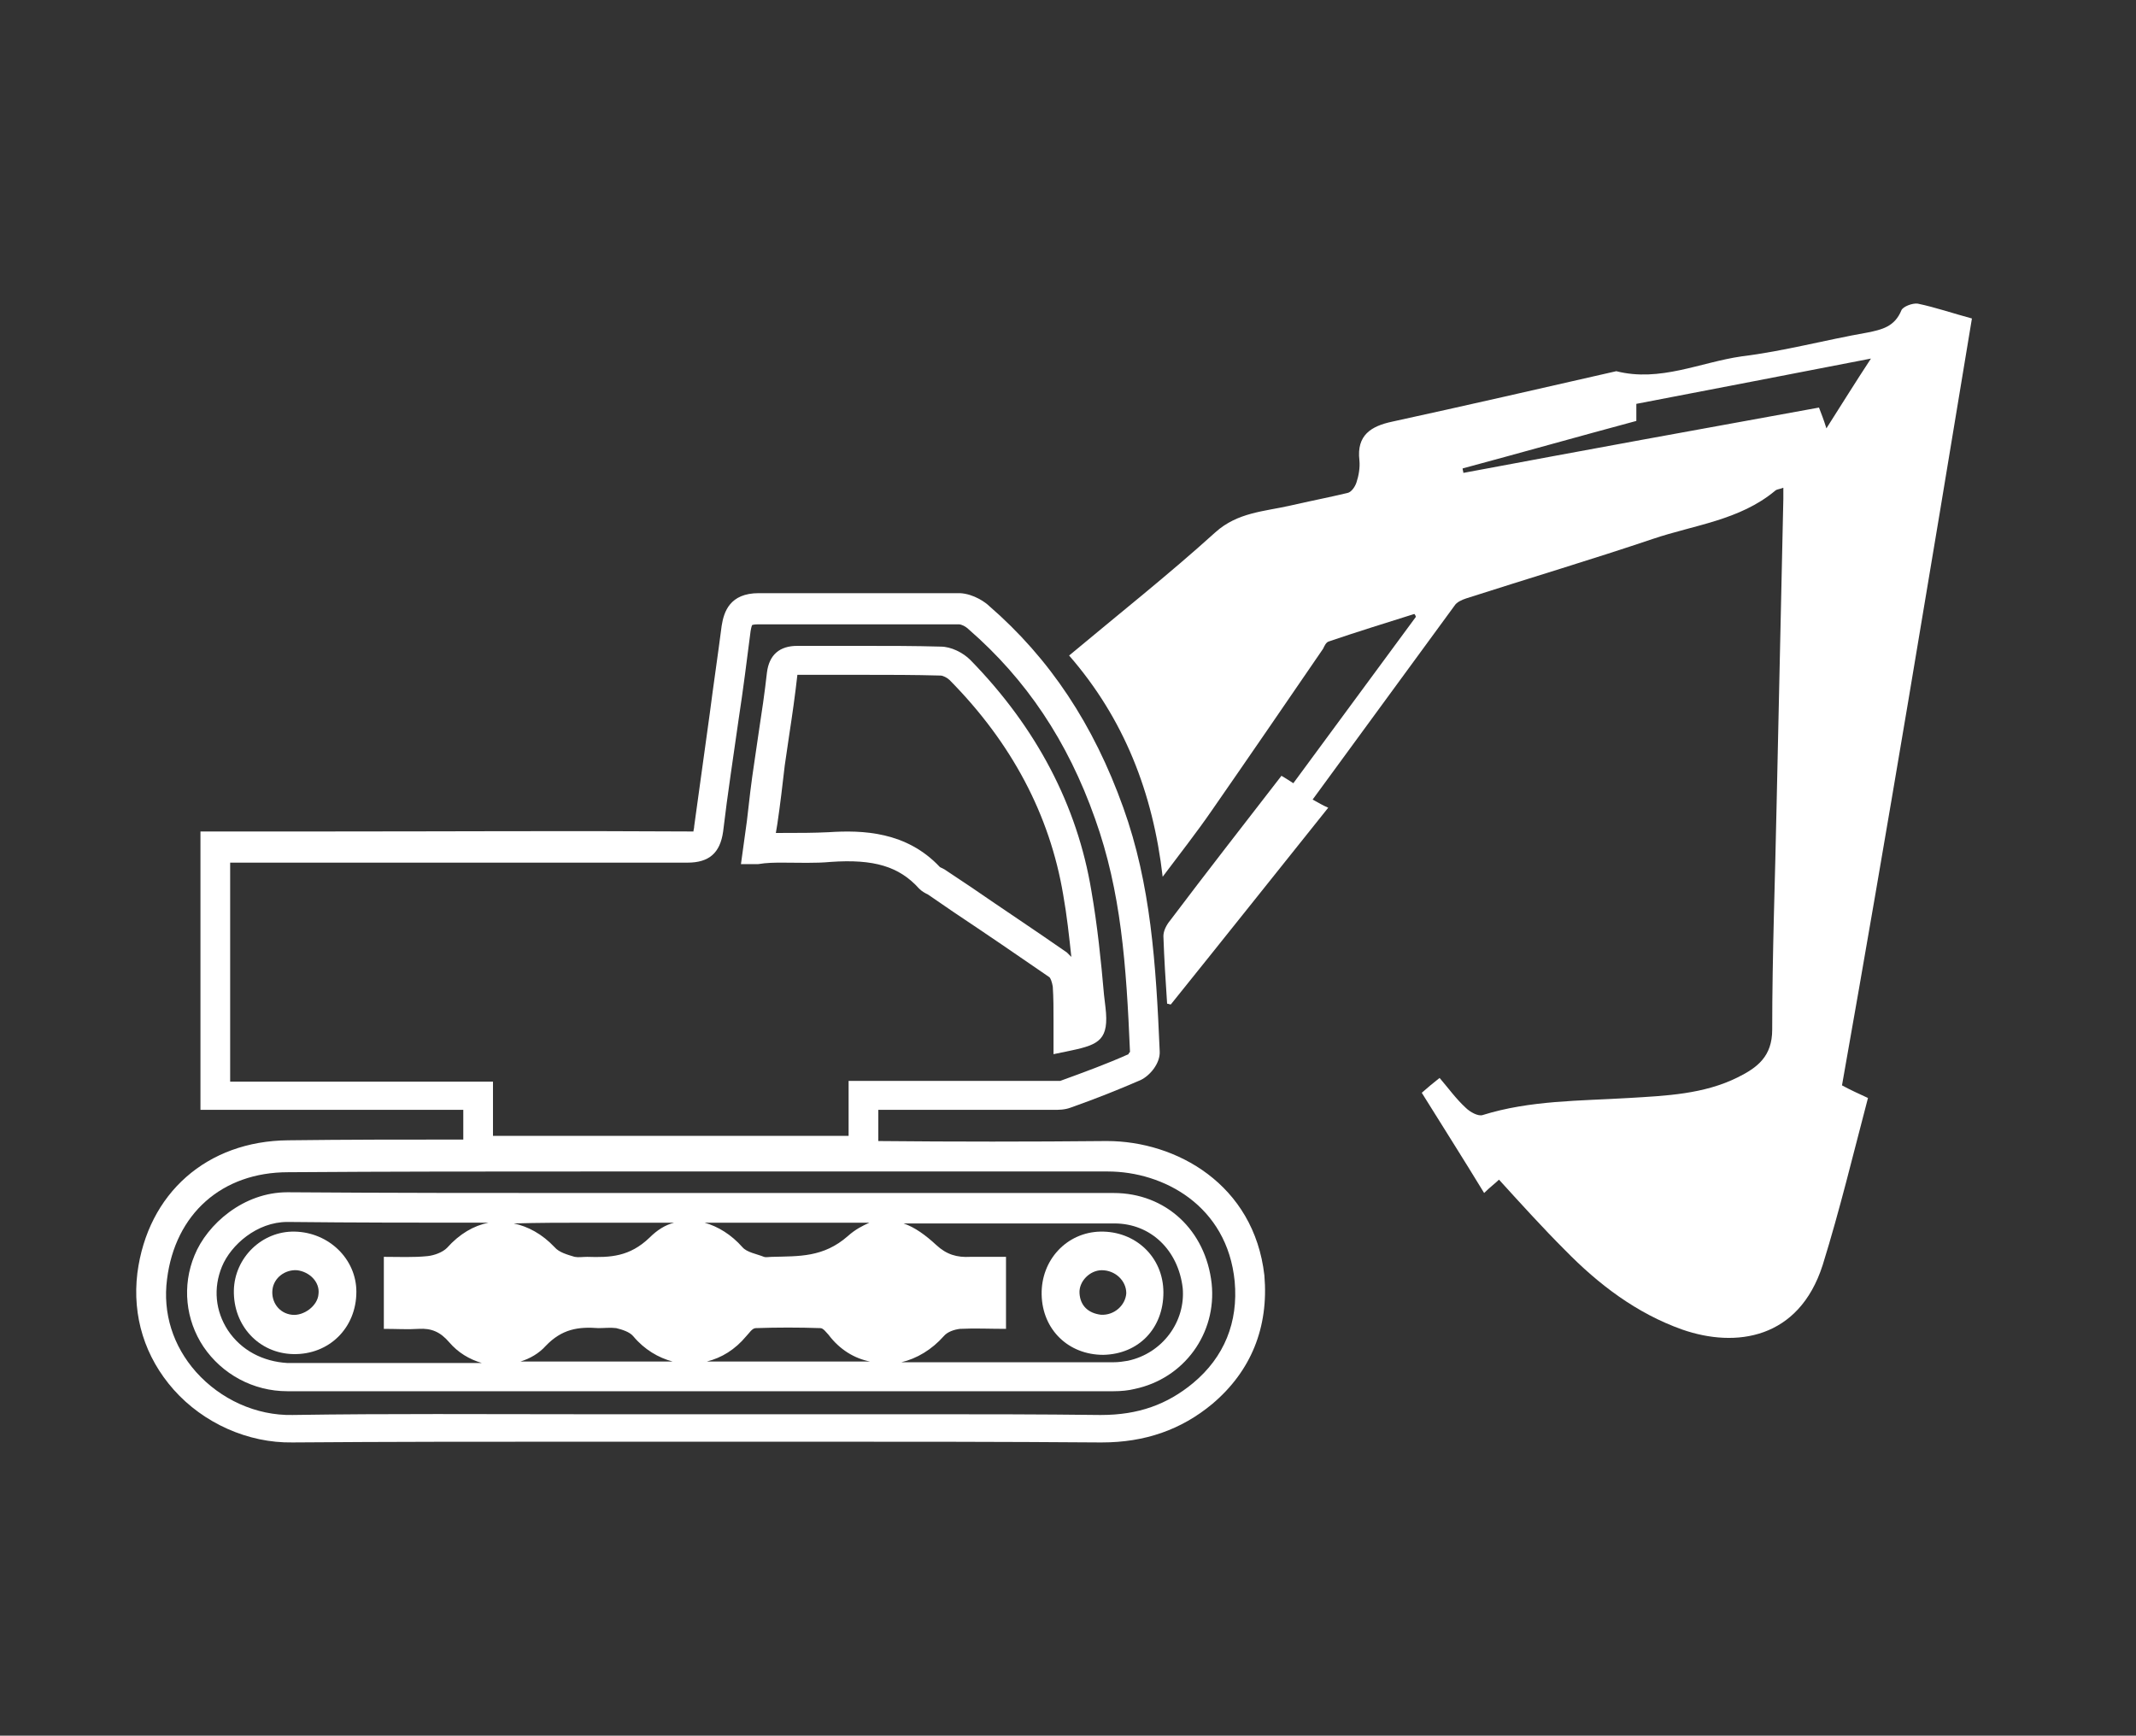
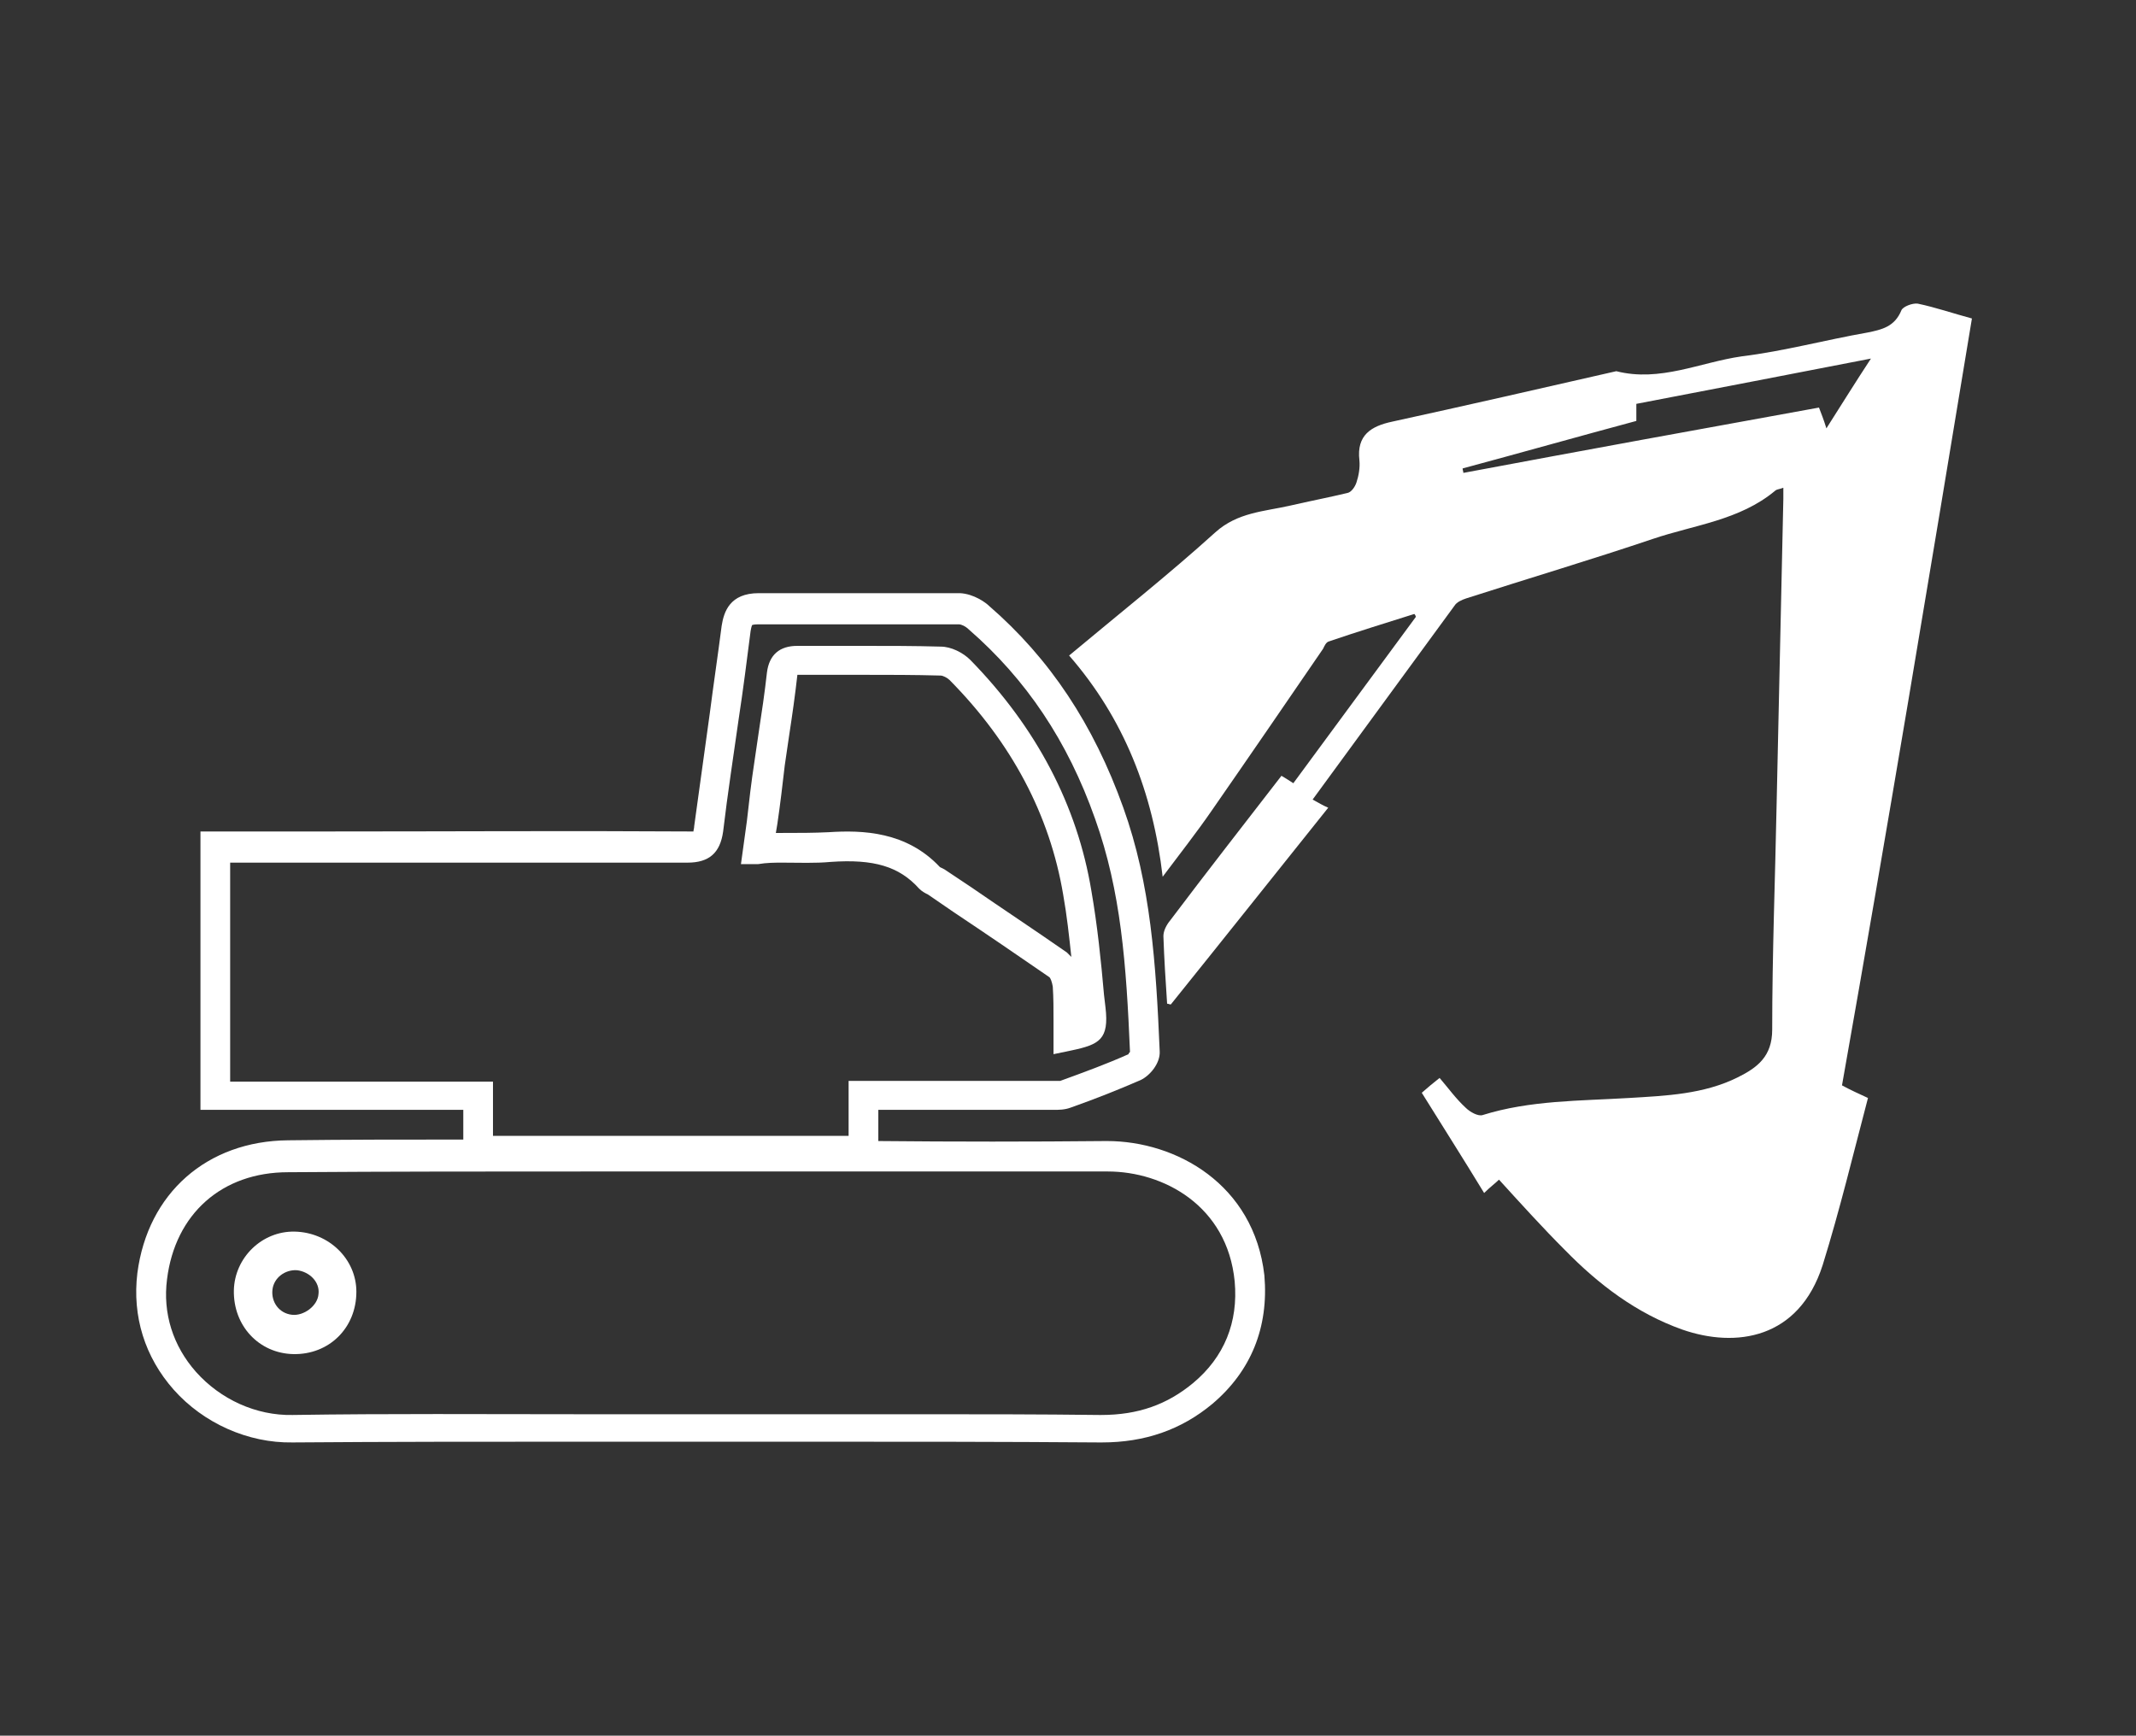
<svg xmlns="http://www.w3.org/2000/svg" version="1.1" id="Layer_1" x="0px" y="0px" viewBox="0 0 287.7 233.8" style="enable-background:new 0 0 287.7 233.8;" xml:space="preserve">
  <rect x="0" y="0" width="287.7" height="233.8" fill="#333333" stroke="none" />
  <style type="text/css">
	.st0{fill:#FFFFFF;}
</style>
  <g>
    <path class="st0" d="M265.6,42.9c-2.6-0.7-4.9-1.5-7.3-2c-0.7-0.1-2,0.4-2.2,0.9c-0.9,2.2-2.6,2.6-4.6,3c-5.7,1-11.2,2.5-16.9,3.2   c-5.6,0.8-11,3.5-16.9,2c-10.1,2.3-20.1,4.6-30.2,6.8c-2.8,0.6-4.8,1.8-4.4,5.2c0.1,1-0.1,2.1-0.4,3c-0.2,0.6-0.7,1.3-1.2,1.4   c-2.5,0.6-5.1,1.1-7.7,1.7c-3.5,0.8-7.1,0.9-10.1,3.6c-6.3,5.7-13,11-19.7,16.6c7.4,8.5,11.3,18.5,12.6,29.8c2.4-3.2,4.6-6,6.6-8.9   c5-7.2,10-14.5,15-21.8c0.2-0.4,0.4-0.9,0.8-1c3.8-1.3,7.7-2.5,11.5-3.7c0.1,0.1,0.2,0.3,0.2,0.4c-5.5,7.5-11,14.9-16.5,22.4   c-0.6-0.4-1.1-0.7-1.6-1c-5.1,6.6-10.1,13-15,19.5c-0.5,0.6-0.9,1.4-0.9,2.1c0.1,3,0.3,6.1,0.5,9.1c0.2,0,0.3,0.1,0.5,0.1   c7-8.7,14-17.5,21.2-26.5c-0.7-0.3-1.2-0.6-2.1-1.1c6.5-8.9,12.8-17.5,19.1-26.1c0.3-0.5,1-0.8,1.6-1c8.4-2.7,16.8-5.2,25.1-8   c5.6-1.9,11.7-2.5,16.5-6.5c0.2-0.2,0.6-0.2,1.1-0.4c0,0.6,0,1.1,0,1.5c-0.3,13.6-0.6,27.3-0.9,40.9c-0.2,10.2-0.6,20.4-0.6,30.6   c0,3.6-2,5.1-4.6,6.4c-4.6,2.3-9.7,2.5-14.7,2.8c-6.6,0.4-13.3,0.3-19.7,2.3c-0.6,0.2-1.7-0.4-2.3-1c-1.3-1.2-2.3-2.6-3.5-4   c-0.9,0.7-1.6,1.3-2.4,2c2.8,4.5,5.6,8.9,8.4,13.5c0.8-0.8,1.5-1.3,2-1.8c3,3.3,5.9,6.5,8.9,9.5c4.5,4.6,9.6,8.5,15.8,10.7   c7.2,2.5,15.7,1.3,18.9-8.7c2.3-7.4,4.1-14.9,6.1-22.5c-1.3-0.6-2.4-1.1-3.5-1.7C254.2,111.8,259.9,77.4,265.6,42.9z M245,54.9   c-16,2.9-31.9,5.8-47.9,8.8c0-0.2-0.1-0.4-0.1-0.6c7.8-2.1,15.6-4.3,23.4-6.4c0-0.8,0-1.4,0-2.3c10.4-2,20.8-4,31.6-6.1   c-2.1,3.2-3.9,6.1-6,9.4C245.6,56.4,245.3,55.7,245,54.9z" />
    <path class="st0" d="M105.4,116.2c2.2,0,4.4,0.1,6.5-0.1c5.8-0.4,9.2,0.6,11.9,3.6c0.4,0.4,0.8,0.6,1.2,0.8l3.5,2.4   c4.2,2.8,8.6,5.8,12.8,8.7c0.2,0.1,0.4,0.7,0.5,1.3c0.1,1.5,0.1,3,0.1,4.6c0,0.7,0,1.3,0,2l0,2.5l2.4-0.5c3.8-0.8,5.1-1.5,4.6-5.8   l-0.2-1.7c-0.4-4.6-0.9-9.4-1.7-14c-1.9-11.5-7.4-22-16.3-31.1c-1-1-2.6-1.8-4-1.8c-3.5-0.1-7-0.1-10.5-0.1c-2.9,0-5.9,0-8.8,0   c-2.4,0-3.8,1.2-4.1,3.6c-0.3,2.7-0.7,5.4-1.1,8c-0.2,1.4-0.4,2.7-0.6,4.1c-0.4,2.6-0.7,5.2-1,7.9l-0.8,5.8h2.3   C103.3,116.2,104.4,116.2,105.4,116.2z M104.7,111c0.4-2.7,0.7-5.3,1-7.9c0.2-1.4,0.4-2.7,0.6-4.1c0.4-2.6,0.8-5.4,1.1-8.1   c0,0,0,0,0,0c0,0,0,0,0.1,0c2.9,0,5.9,0,8.8,0c3.4,0,6.9,0,10.4,0.1c0.3,0,0.9,0.3,1.2,0.6c8.4,8.5,13.5,18.2,15.3,28.9   c0.5,2.8,0.8,5.6,1.1,8.4c-0.2-0.2-0.4-0.4-0.6-0.6c-4.3-3-8.7-5.9-12.9-8.8l-3.6-2.4c-0.2-0.1-0.4-0.2-0.6-0.3   c-4.5-4.8-10.4-5-15-4.7c-2,0.1-4,0.1-6.2,0.1c-0.3,0-0.6,0-0.9,0L104.7,111z" />
    <path class="st0" d="M149.1,153.7c0,0-0.1,0-0.1,0c-10.2,0.1-20.5,0.1-30.7,0v-4.2h5.1c6.1,0,12.1,0,18.2,0l0.3,0   c0.7,0,1.5,0,2.3-0.3c3.4-1.2,6.4-2.4,9.4-3.7c1.3-0.6,2.7-2.3,2.6-3.9c-0.5-11.8-1.2-22.5-4.9-32.8c-4-11.2-9.9-20.1-18.1-27.2   c-0.4-0.4-2-1.6-3.9-1.7c-4.2,0-8.4,0-12.6,0c-4.8,0-9.7,0-14.5,0c-3.9,0-4.7,2.5-5,4.4c-0.5,3.9-1.1,7.9-1.6,11.8   c-0.7,5-1.4,10.1-2.1,15.2c0,0.3-0.1,0.5-0.1,0.7c-0.1,0-0.3,0-0.7,0c-16-0.1-32.2,0-48,0l-17.7,0v37.5h35.4v4   c-7.9,0-15.8,0-23.6,0.1c-10.9,0.1-18.9,7.1-20.3,17.9c-0.7,5.8,1,11.3,4.9,15.7c4,4.5,10,7.2,16,7.1c12.9-0.1,25.9-0.1,38.6-0.1   c5.4,0,10.7,0,16.1,0c5,0,9.9,0,14.9,0c12.8,0,26.1,0,39.1,0.1c0.1,0,0.2,0,0.3,0c5.8,0,10.7-1.7,14.9-5.2c5.2-4.4,7.6-10.3,7-17.3   C168.9,159.5,158.4,153.7,149.1,153.7z M31,145.7v-29.5l13.7,0c15.7,0,32,0,47.9,0c0,0,0,0,0,0c2.9,0,4.4-1.3,4.8-4.2   c0.6-5.1,1.4-10.2,2.1-15.2c0.6-3.9,1.1-7.9,1.6-11.8c0.1-0.6,0.2-0.8,0.2-0.8c0,0,0.2-0.1,0.8-0.1c4.9,0,9.8,0,14.6,0   c4.2,0,8.3,0,12.5,0c0.2,0,0.8,0.2,1.3,0.7c7.7,6.7,13.3,15,17,25.5c3.5,9.8,4.2,19.6,4.7,31.4c-0.1,0.1-0.2,0.2-0.2,0.3   c-2.9,1.3-5.9,2.4-9.2,3.6c-0.1,0-0.6,0-0.8,0l-0.4,0c-6.1,0-12.1,0-18.2,0h-9.1v7.4H66.4v-7.3H31z M160.7,186.3   c-3.5,2.9-7.4,4.3-12.4,4.3c-0.1,0-0.2,0-0.2,0c-8.1-0.1-16.2-0.1-24.3-0.1c-5,0-9.9,0-14.8,0c-10.3,0-20.6,0-31,0   c-12.7,0-25.7-0.1-38.6,0.1c-4.9,0.1-9.7-2.1-13-5.8c-3.1-3.5-4.5-7.9-3.9-12.5c1.1-8.8,7.4-14.4,16.3-14.4   c13.6-0.1,27.3-0.1,40.7-0.1c10.8,0,21.5,0,32.3,0c12.2,0,24.8,0,37.3,0c0,0,0.1,0,0.1,0c7.5,0,16.1,4.6,17.1,14.8   C166.8,178.1,164.9,182.8,160.7,186.3z" />
-     <path class="st0" d="M150,160.7c-13.7,0-27.4,0-41.1,0l-14.4,0c-5.1,0-10.2,0-15.2,0c-13.3,0-27,0-40.5-0.1c0,0-0.1,0-0.1,0   c-5.9,0-10.8,4.3-12.5,8.5c-1.7,4.1-1.2,8.7,1.2,12.3c2.5,3.7,6.7,6,11.3,6c16.1,0,32.2,0,48.3,0c17.4,0,34.9,0,52.3,0l10.7,0   c1,0,2-0.1,2.8-0.3c6.7-1.4,11.1-7.5,10.4-14.2C162.4,165.7,157,160.7,150,160.7z M108.9,164.7c2.7,0,5.5,0,8.2,0   c-0.9,0.4-1.9,0.9-2.9,1.8c-3.3,2.9-6.6,2.7-10.2,2.8c-0.4,0-0.8,0.1-1.1,0c-1-0.4-2.3-0.6-2.9-1.3c-1.5-1.7-3.3-2.8-5.1-3.3   L108.9,164.7z M117.2,183.4c-7.3,0-14.7,0-22,0c2-0.5,3.8-1.6,5.3-3.4c0.4-0.4,0.8-1.1,1.3-1.1c2.9-0.1,5.8-0.1,8.7,0   c0.4,0,0.8,0.6,1.1,0.9C113.1,181.8,115.1,183,117.2,183.4z M79.3,164.7c3.8,0,7.7,0,11.5,0c-1.2,0.3-2.3,1-3.3,2   c-2.7,2.6-5.3,2.7-8.4,2.6c-0.6,0-1.2,0.1-1.7,0c-1-0.3-2.1-0.6-2.7-1.3c-1.7-1.8-3.6-2.8-5.5-3.2   C72.5,164.7,75.9,164.7,79.3,164.7z M30.7,179.2c-1.7-2.6-2-5.7-0.8-8.6c1.2-2.9,4.7-6,8.8-6c0,0,0,0,0.1,0c9,0.1,18,0.1,27,0.1   c-2,0.4-3.9,1.5-5.6,3.4c-0.6,0.6-1.7,1-2.6,1.1c-1.9,0.2-3.9,0.1-5.9,0.1c0,3.4,0,6.4,0,9.7c1.7,0,3.2,0.1,4.7,0   c1.7-0.1,2.9,0.4,4.1,1.8c1.2,1.4,2.7,2.3,4.4,2.8c-8.7,0-17.5,0-26.2,0C35.4,183.4,32.5,181.9,30.7,179.2z M70.1,183.4   c1.3-0.4,2.5-1.1,3.4-2.1c2.2-2.3,4.4-2.6,7.1-2.4c0.8,0,1.6-0.1,2.4,0c0.8,0.2,1.8,0.5,2.3,1.1c1.5,1.8,3.4,2.9,5.3,3.4   C83.8,183.4,77,183.4,70.1,183.4z M151.9,183.3c-0.6,0.1-1.2,0.2-2,0.2l-10.7,0c-5.9,0-11.9,0-17.8,0c2.1-0.5,4.1-1.7,5.7-3.5   c0.5-0.6,1.4-0.9,2.2-1c2-0.1,4,0,6.2,0c0-3.3,0-6.3,0-9.7c-1.7,0-3.3,0-4.8,0c-1.8,0.1-3.2-0.3-4.6-1.6c-1.4-1.3-2.9-2.4-4.4-2.9   c9.5,0,18.9,0,28.4,0c4.9,0,8.6,3.6,9.2,8.7C159.7,178,156.6,182.3,151.9,183.3z" />
    <path class="st0" d="M39.7,165.9c-4.4-0.1-8.1,3.5-8.2,7.9c-0.1,4.8,3.4,8.5,8,8.6c4.8,0.1,8.5-3.5,8.5-8.4   C48,169.6,44.3,166,39.7,165.9z M39.3,177.1c-1.7-0.2-2.8-1.7-2.6-3.4c0.2-1.6,1.7-2.7,3.3-2.6c1.7,0.2,3.1,1.6,2.9,3.2   C42.8,175.9,40.9,177.3,39.3,177.1z" />
-     <path class="st0" d="M148.2,165.9c-4.5,0.1-8,3.8-7.9,8.5c0.1,4.7,3.6,8.1,8.3,8.1c4.8-0.1,8.1-3.6,8.1-8.4   C156.7,169.3,152.9,165.8,148.2,165.9z M148.3,177.1c-1.7-0.2-2.8-1.2-2.9-2.9c-0.1-1.6,1.4-3.1,3-3.1c1.8,0,3.3,1.4,3.3,3.1   C151.6,175.8,150.1,177.2,148.3,177.1z" />
  </g>
</svg>